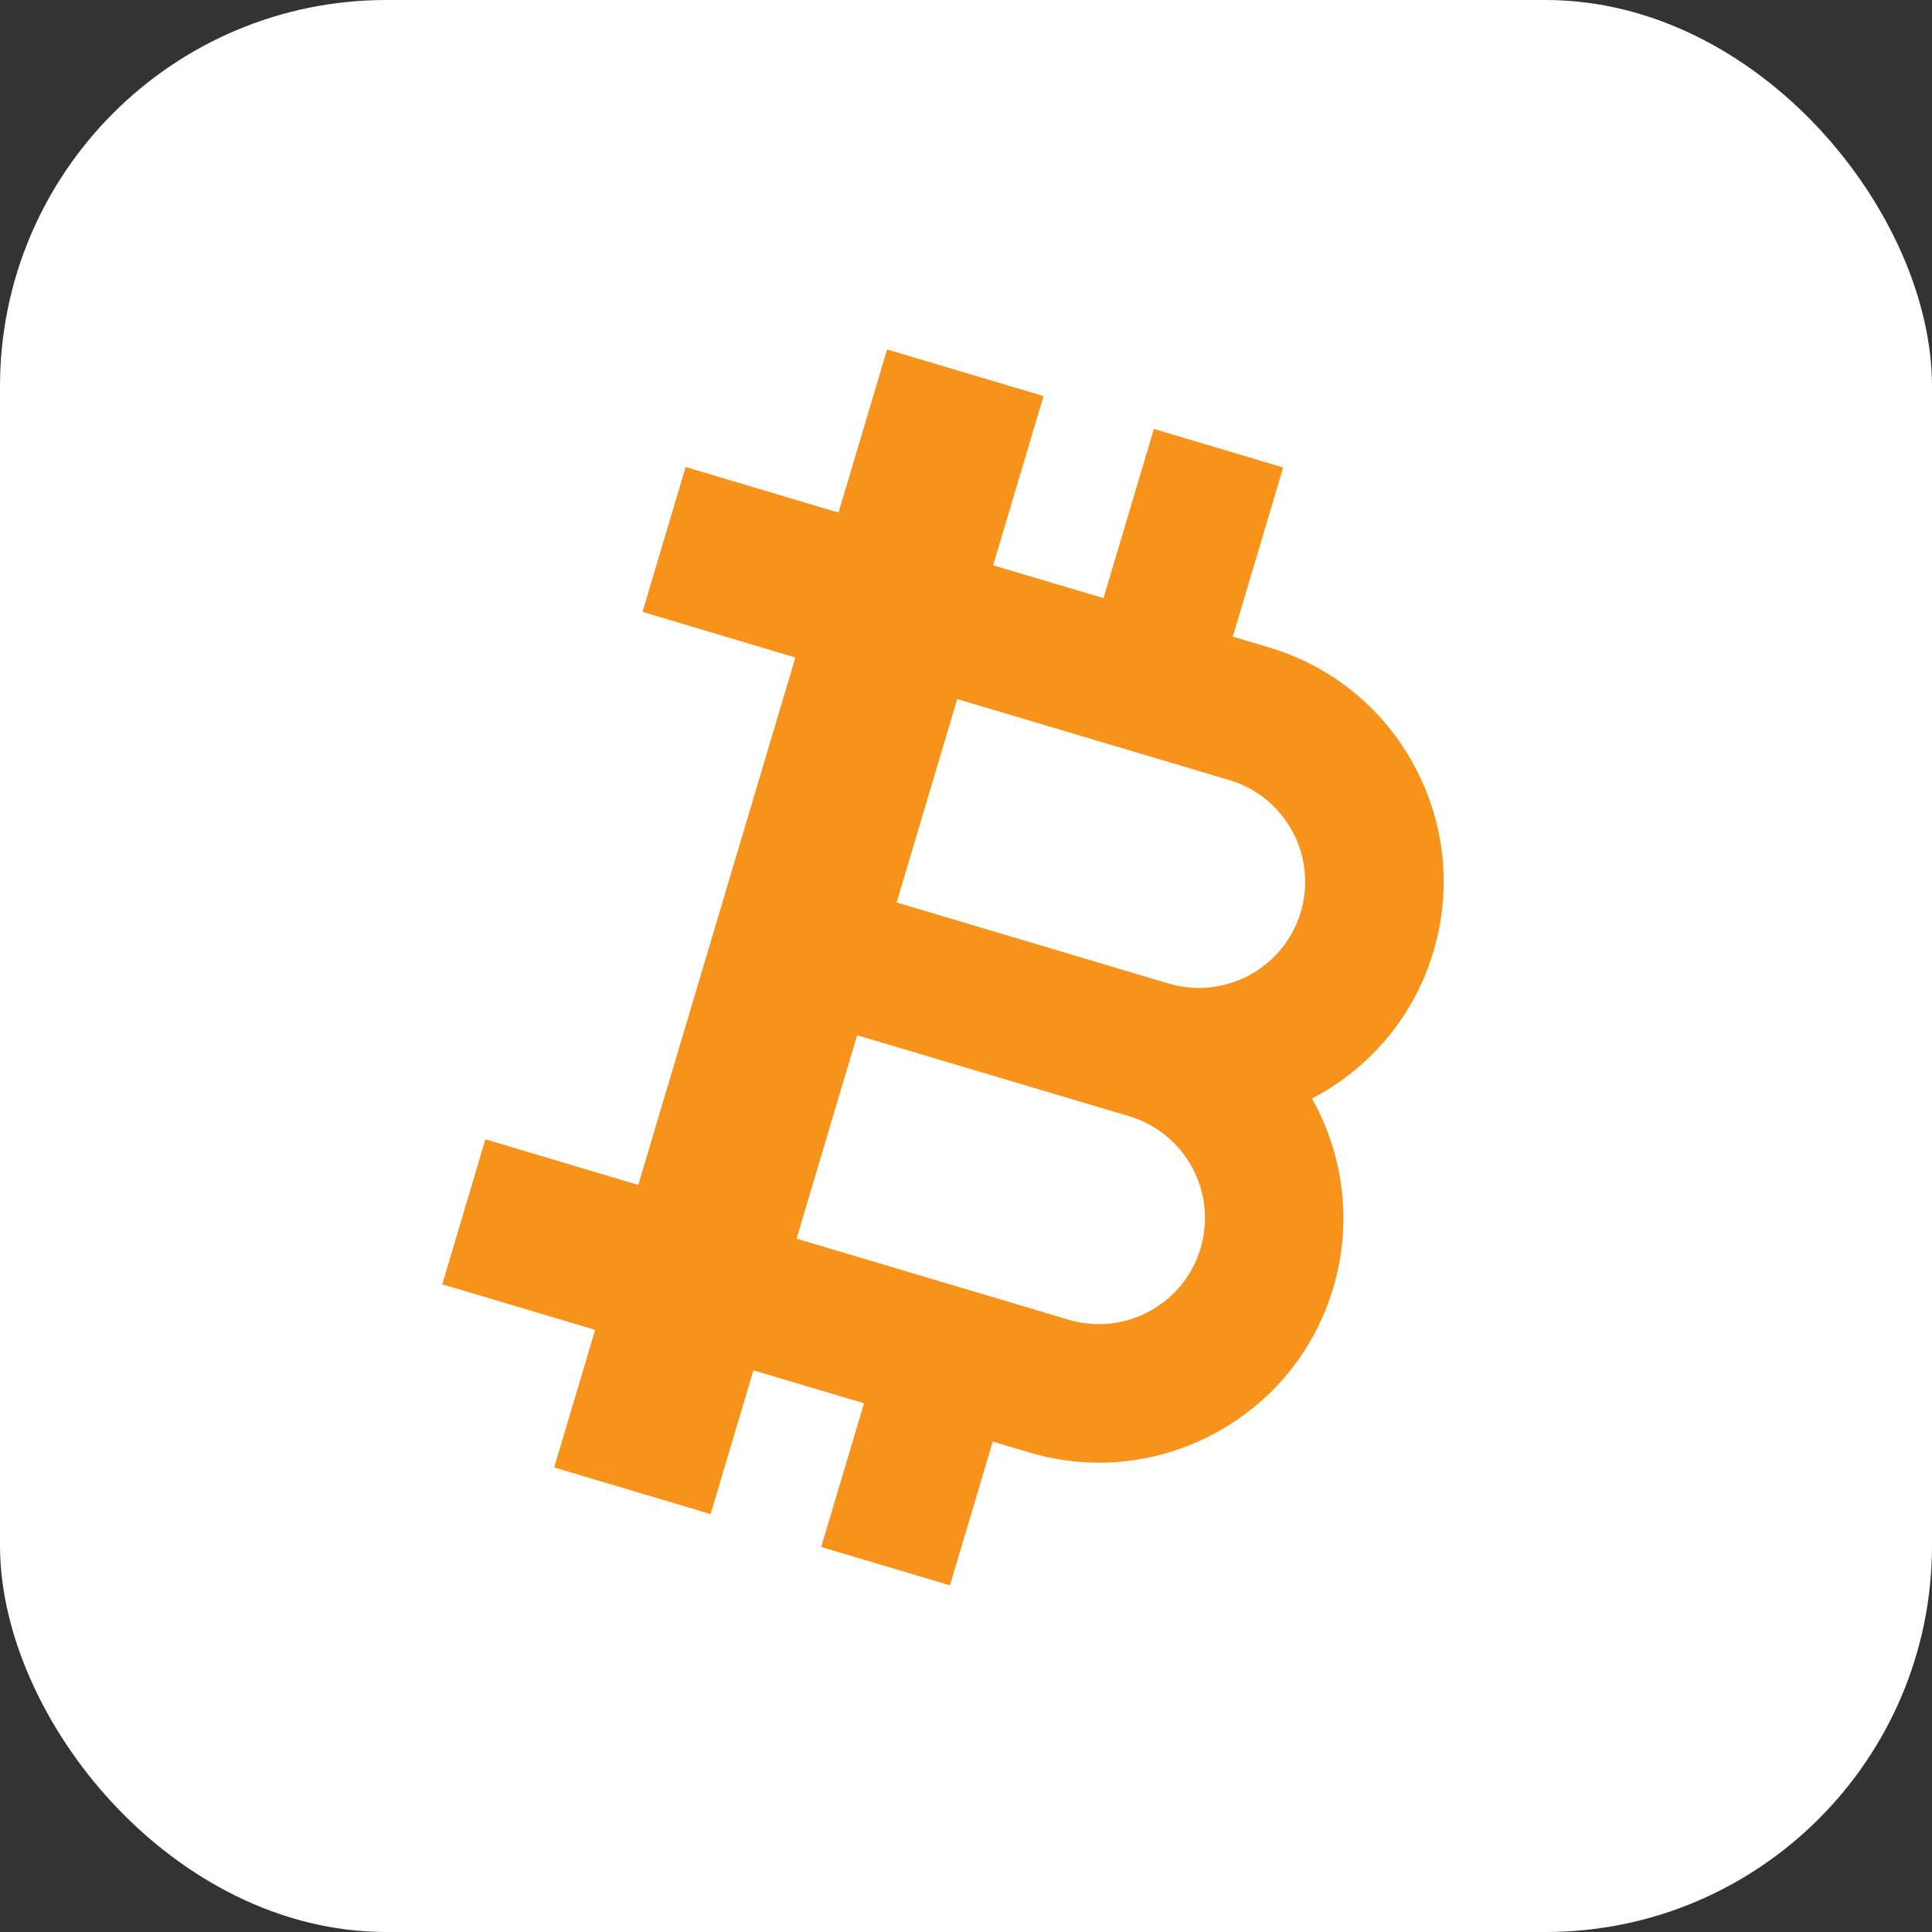
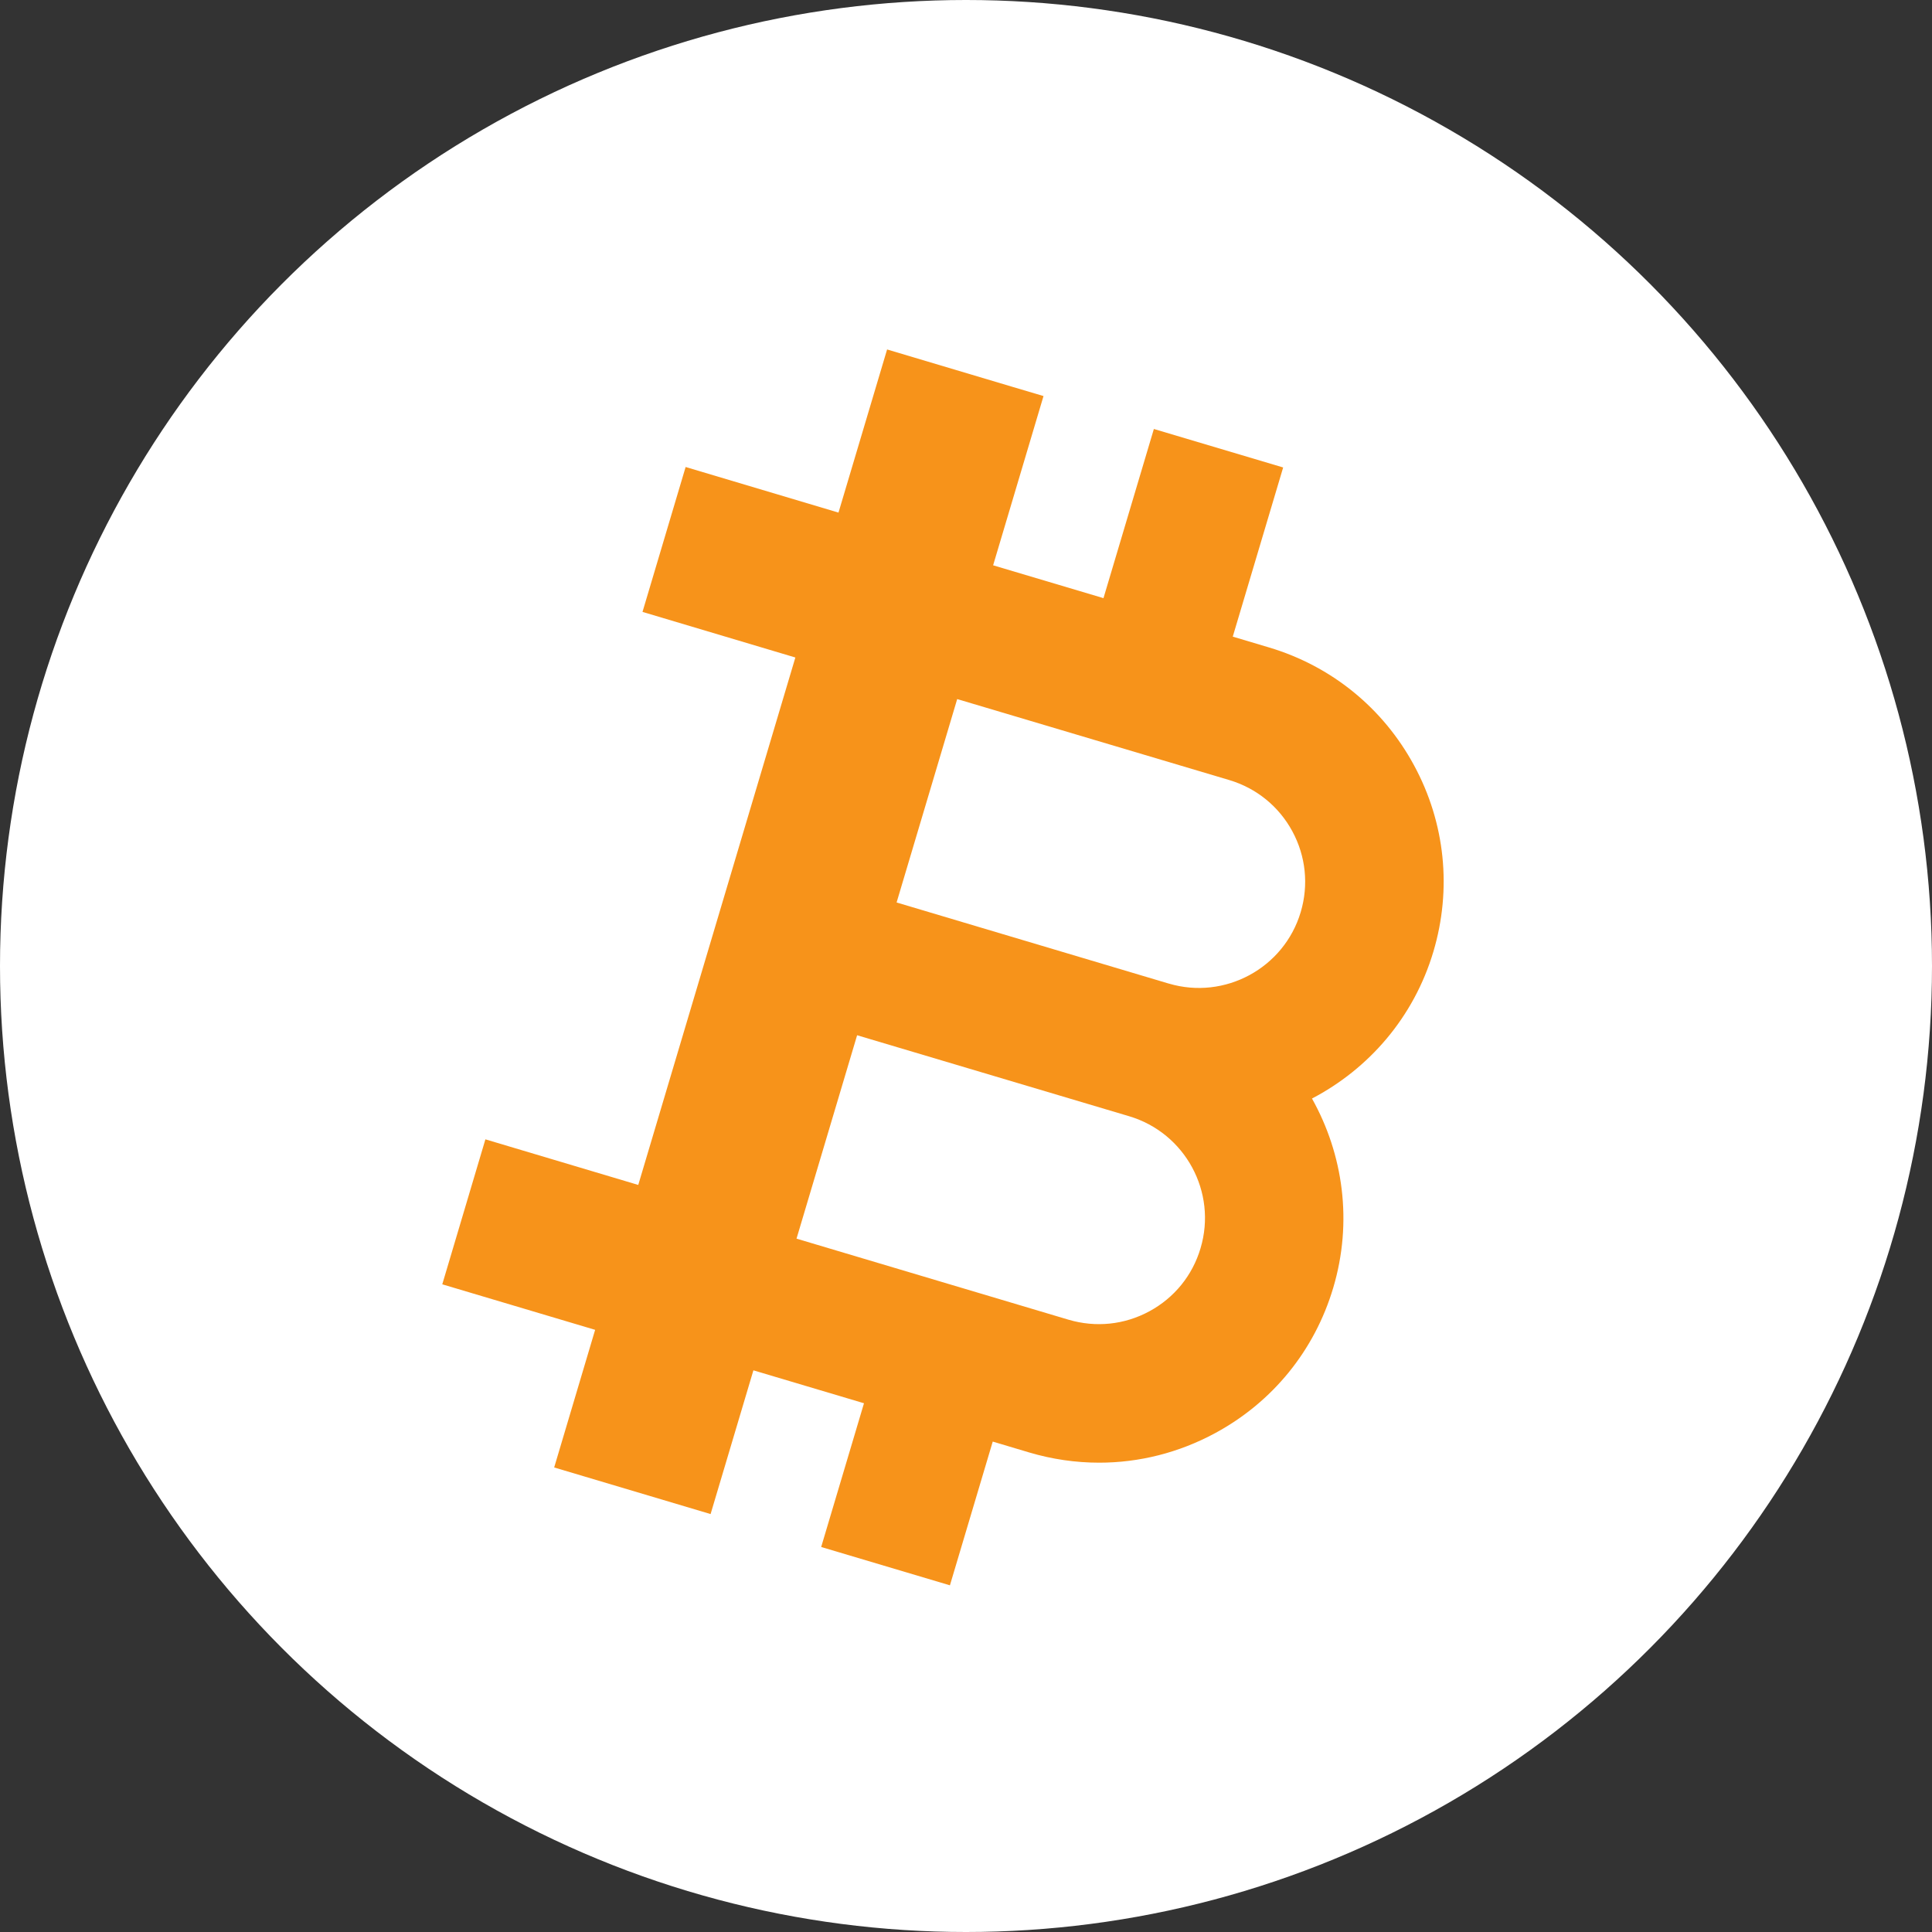
<svg xmlns="http://www.w3.org/2000/svg" width="25" height="25" viewBox="0 0 25 25" fill="none">
  <rect x="0" y="0" width="25" height="25" fill="#333333" stroke="none" />
-   <rect width="25" height="25" rx="5" fill="white" />
  <circle cx="12.5" cy="12.5" r="12.5" fill="white" />
  <path fill-rule="evenodd" clip-rule="evenodd" d="M15.535 16.152C15.431 16.504 15.195 16.794 14.873 16.968C14.55 17.143 14.179 17.181 13.827 17.077L10.307 16.028L11.091 13.396L14.611 14.444H14.611C15.337 14.66 15.752 15.427 15.535 16.152ZM16.723 10.757C16.897 11.079 16.936 11.451 16.831 11.803C16.615 12.528 15.848 12.943 15.123 12.727H15.122L11.602 11.678L12.386 9.046L15.907 10.094C16.258 10.199 16.548 10.434 16.723 10.757ZM18.298 9.904C17.896 9.161 17.228 8.618 16.418 8.377L15.952 8.238L16.604 6.049L14.931 5.551L14.279 7.74L12.851 7.315L13.503 5.125L13.102 5.006L11.479 4.522L10.85 6.633L8.872 6.043L8.314 7.918L10.292 8.508L8.259 15.333L6.281 14.743L5.723 16.619L7.701 17.208L7.171 18.989L7.571 19.108L9.195 19.592L9.749 17.732L11.18 18.158L10.626 20.018L12.292 20.514L12.846 18.654L13.315 18.794C13.614 18.883 13.92 18.927 14.223 18.927C14.742 18.927 15.256 18.798 15.725 18.544C16.469 18.142 17.011 17.474 17.252 16.664C17.506 15.811 17.381 14.936 16.977 14.215C17.71 13.832 18.294 13.167 18.548 12.314C18.789 11.504 18.701 10.648 18.298 9.904Z" fill="#F7931A" />
</svg>